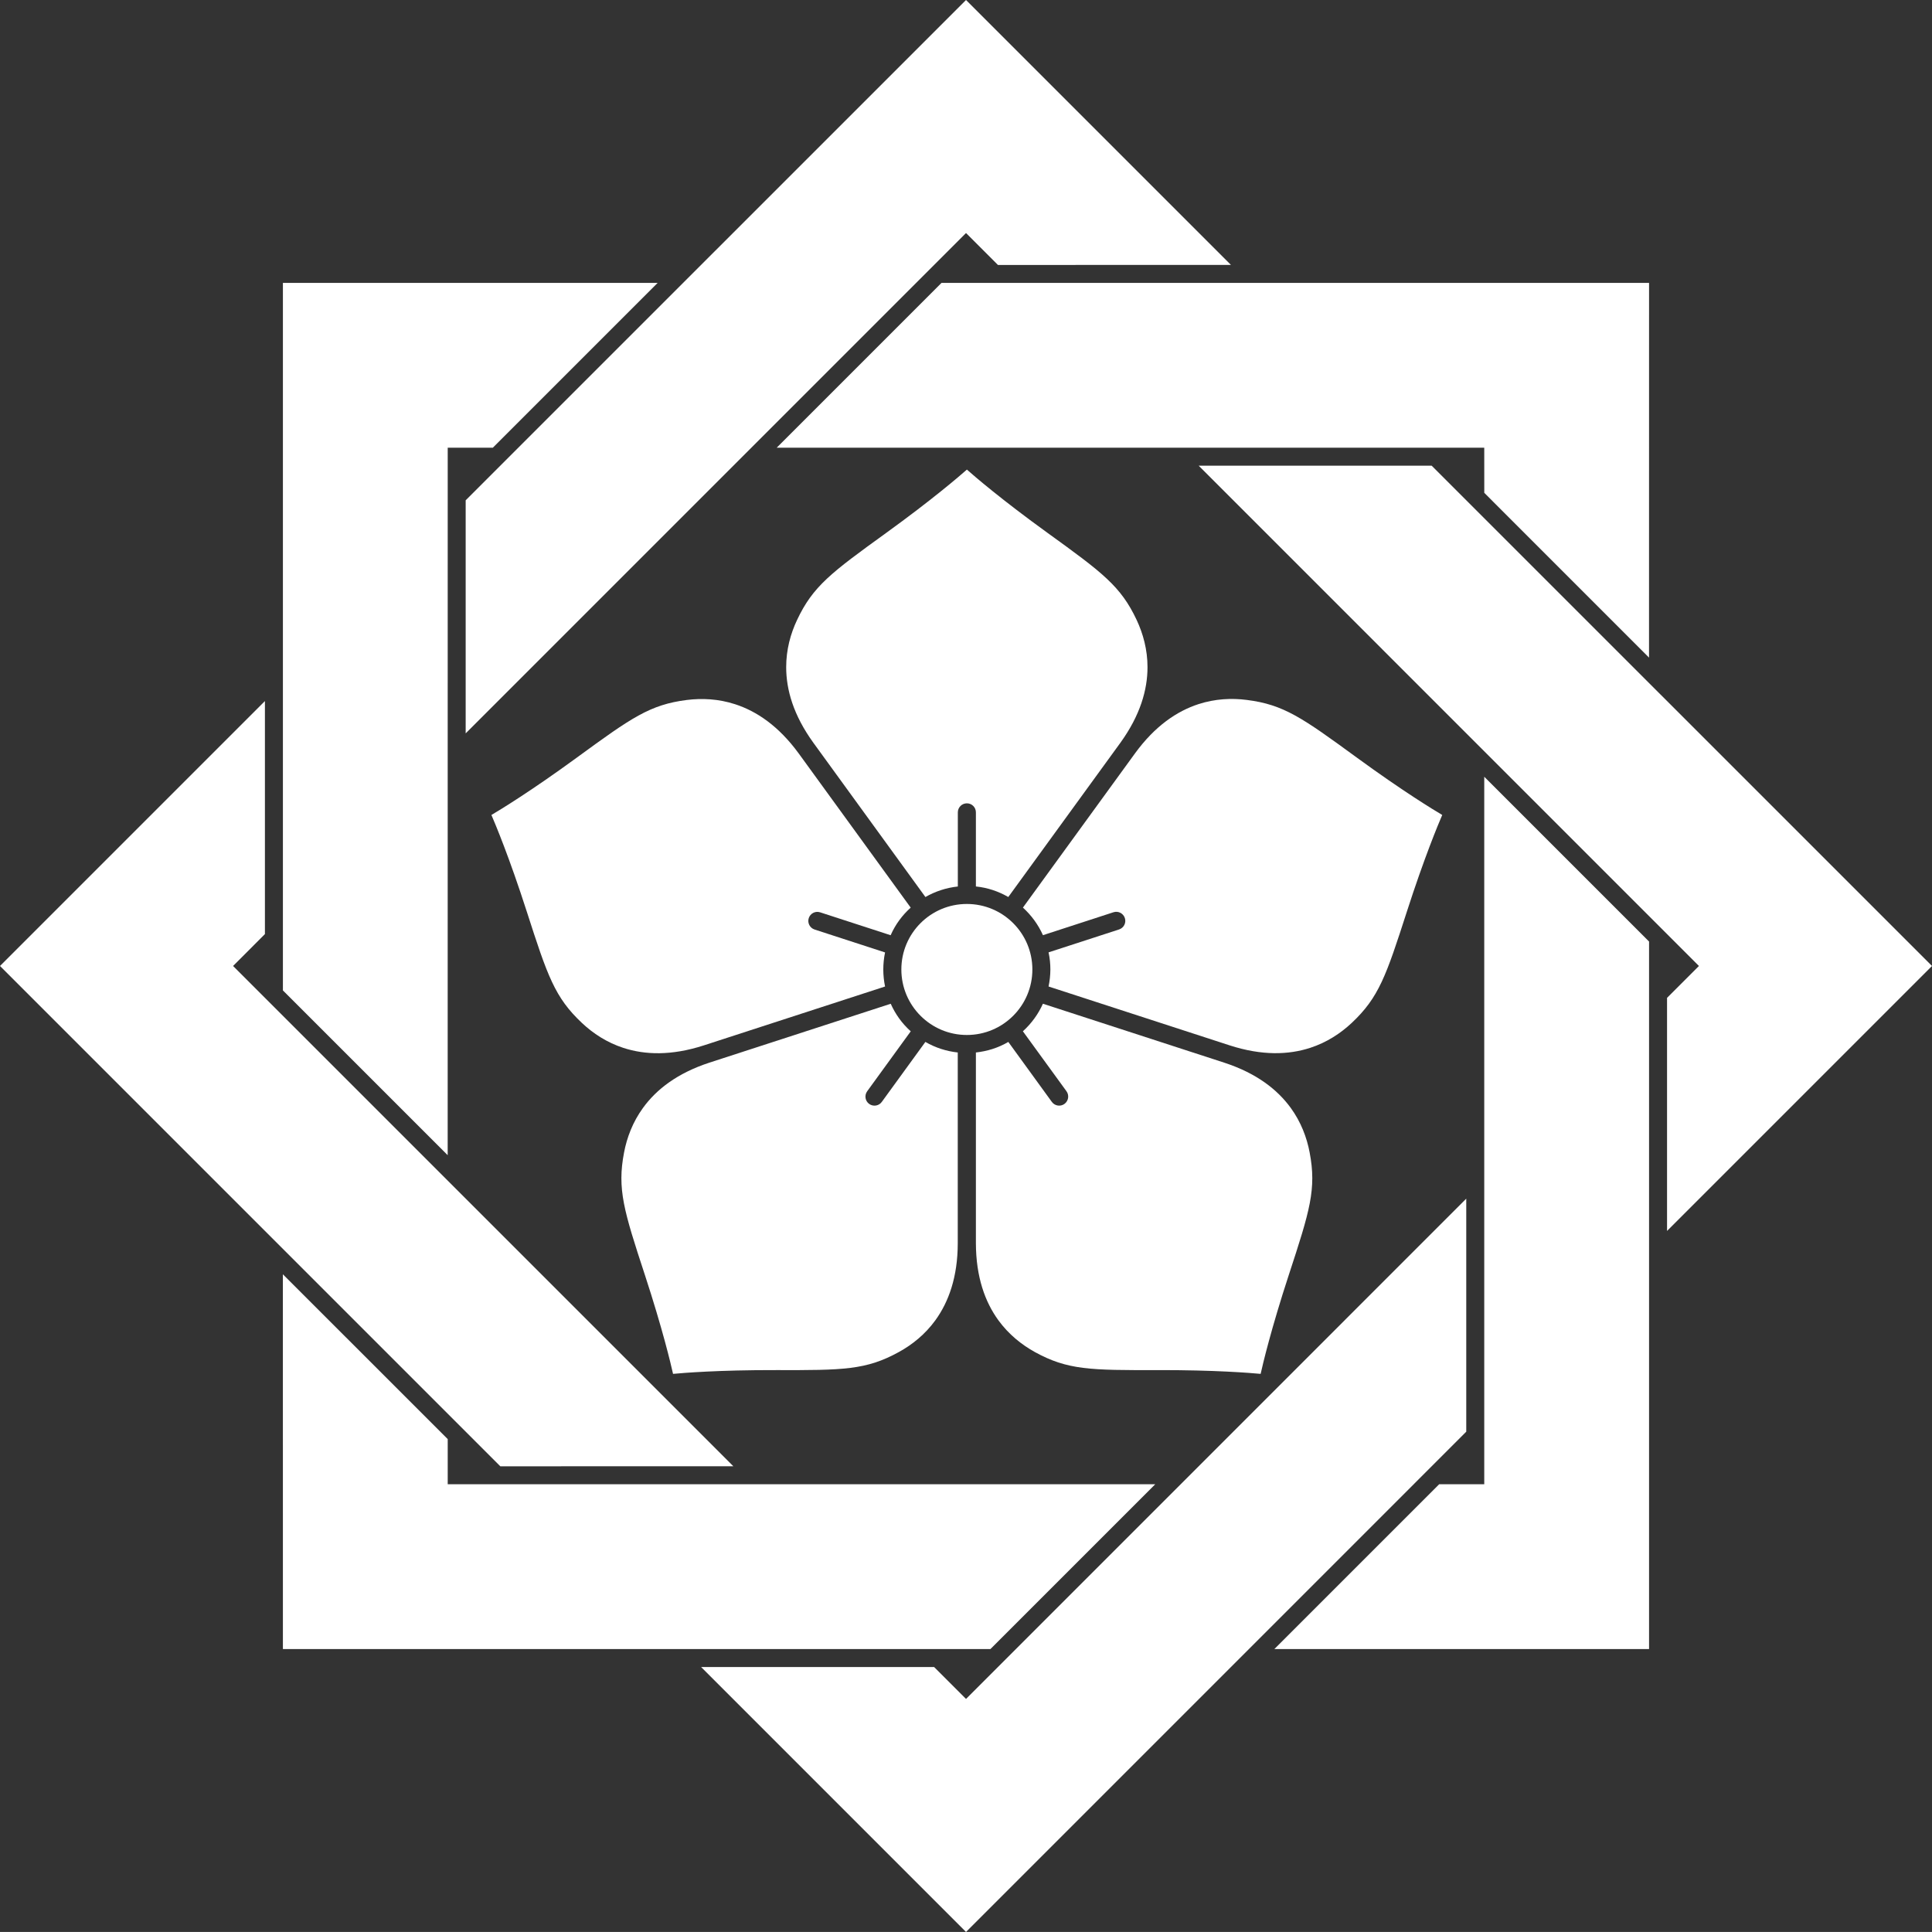
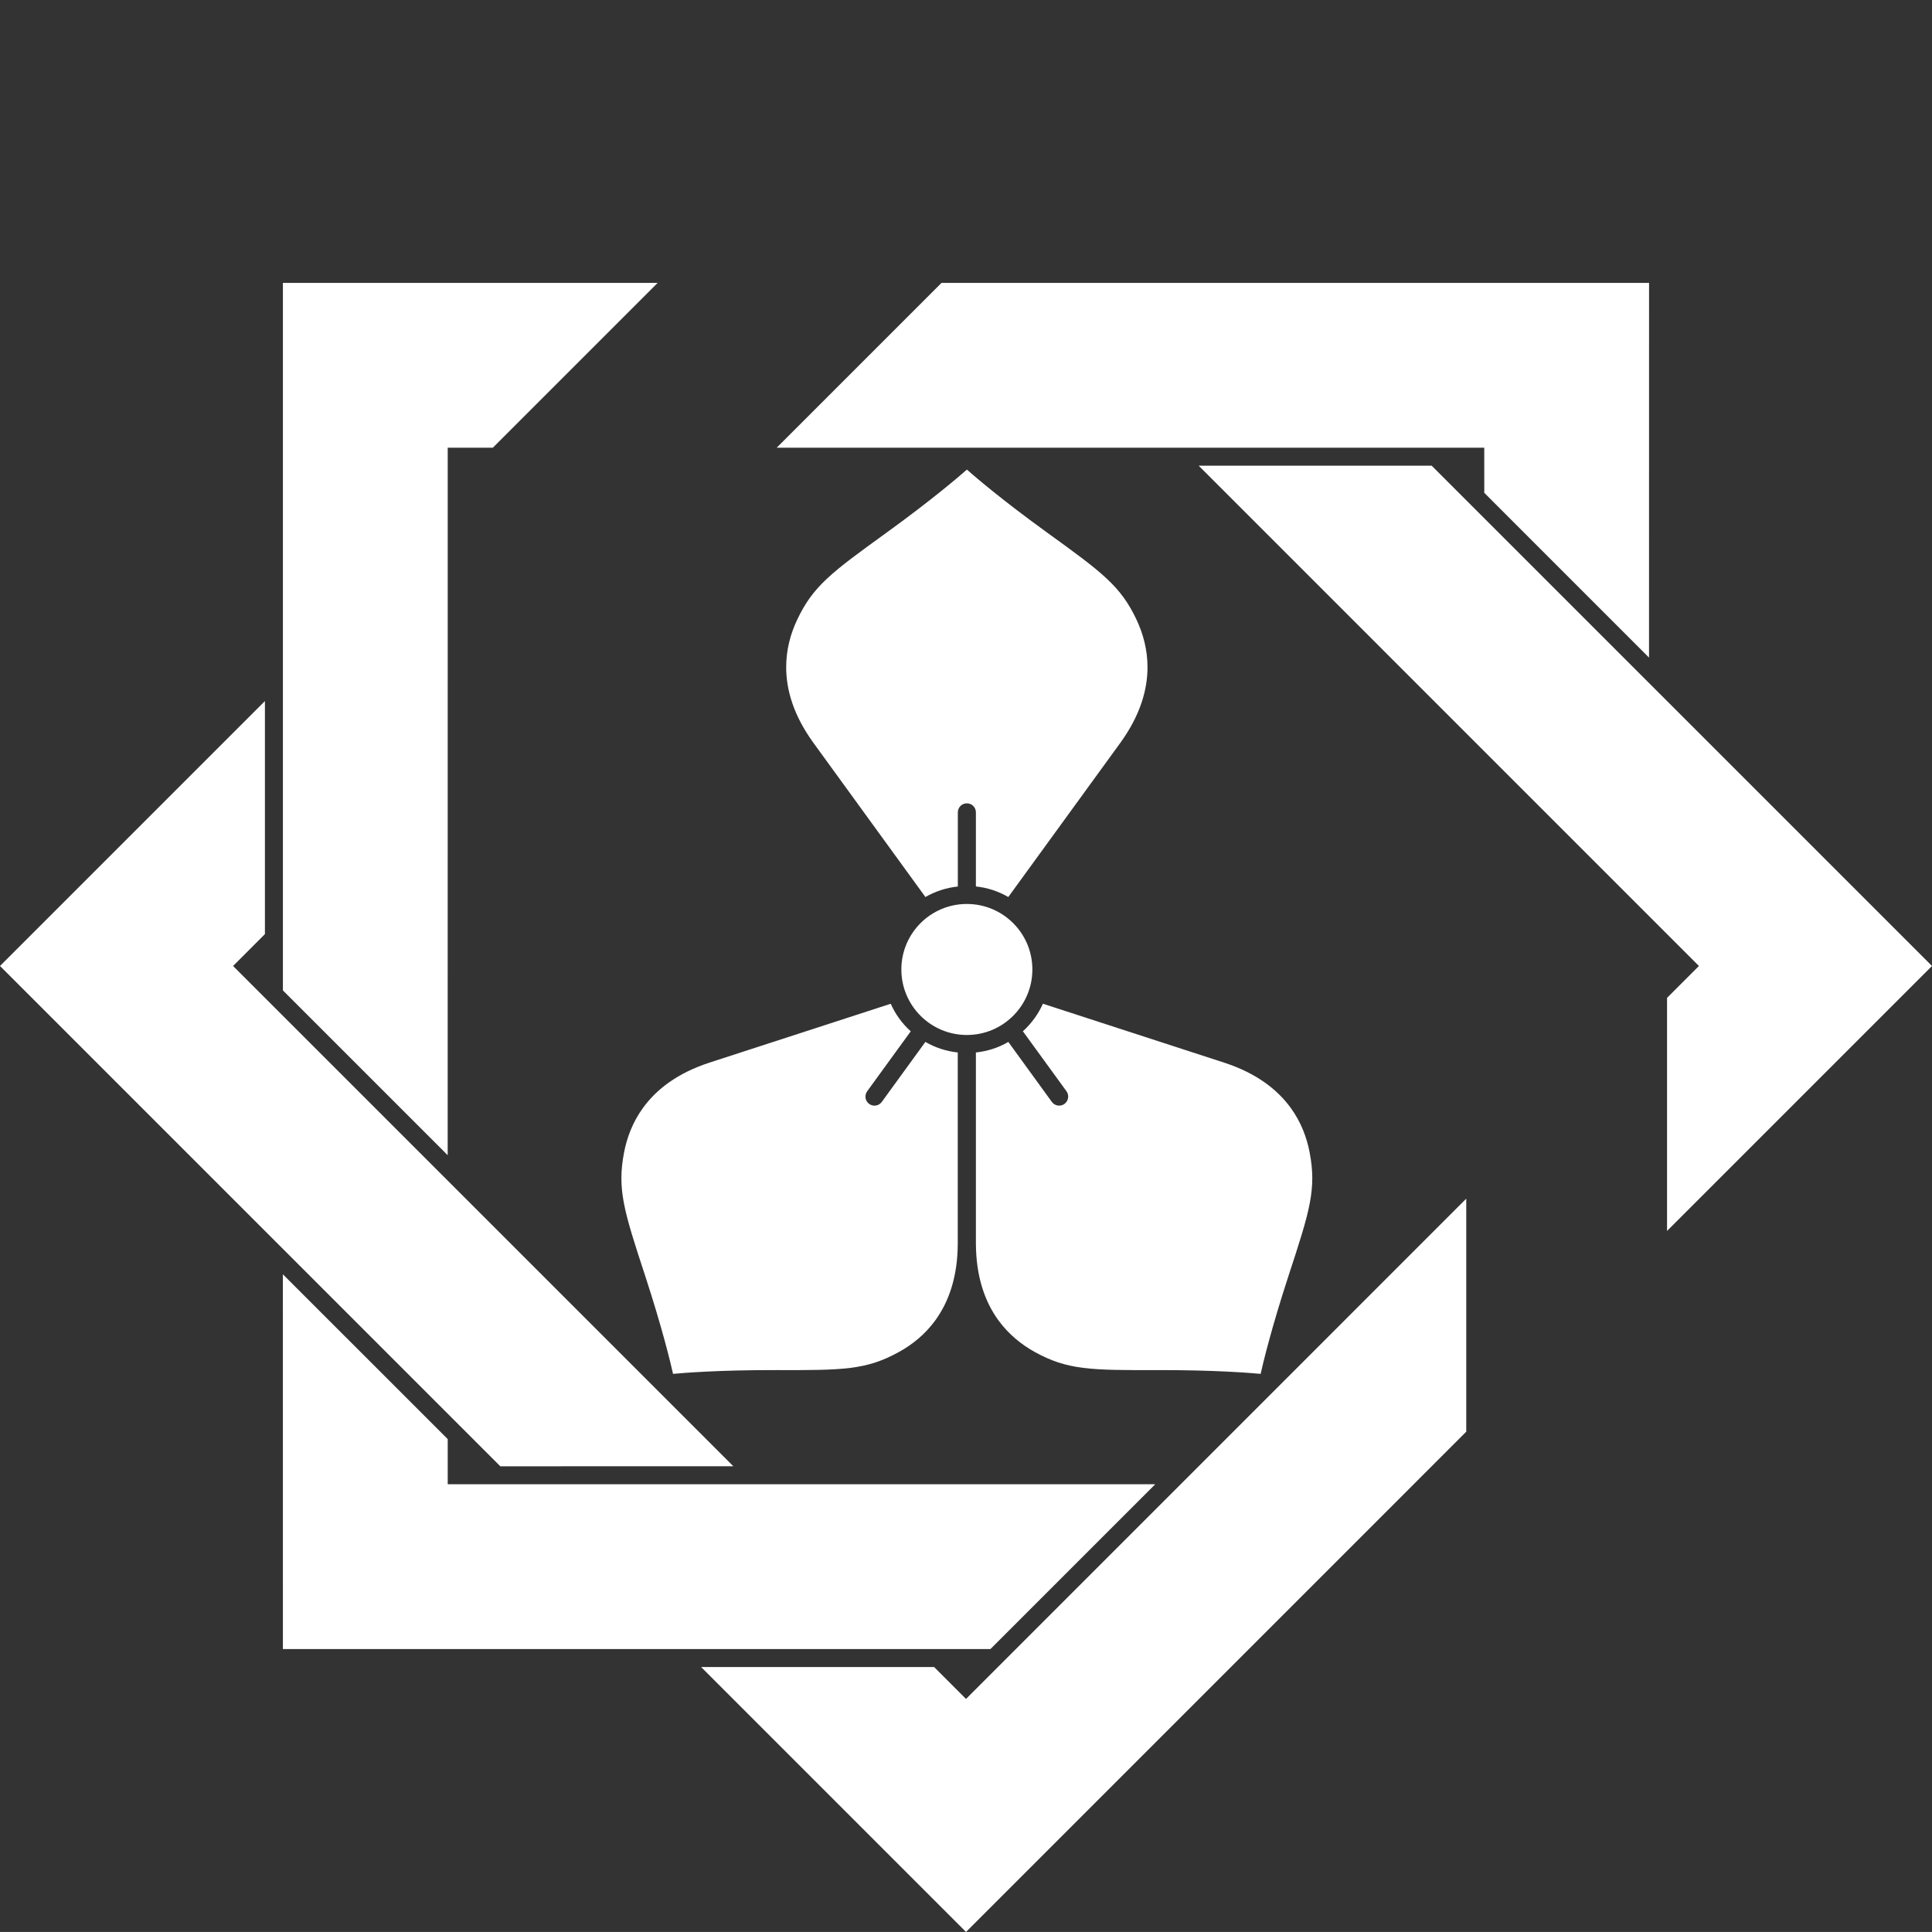
<svg xmlns="http://www.w3.org/2000/svg" id="_レイヤー_2" data-name="レイヤー 2" viewBox="0 0 547.69 547.68">
  <rect x="0" y="0" width="547.69" height="547.68" fill="#333333" stroke="none" />
  <defs>
    <style>
      .cls-1 {
        fill: #fff;
      }
    </style>
  </defs>
  <g id="_レイヤー_1-2" data-name="レイヤー 1">
    <g>
      <path class="cls-1" d="M292.66,274.83c0,10.26-8.32,18.57-18.57,18.57s-18.57-8.31-18.57-18.57,8.31-18.57,18.57-18.57,18.57,8.32,18.57,18.57" />
      <polygon class="cls-1" points="80.2 280.77 80.2 80.2 186.43 80.2 139.71 126.92 126.92 126.92 126.91 327.48 80.2 280.77" />
      <polygon class="cls-1" points="467.47 186.42 467.48 80.2 266.9 80.2 220.18 126.92 420.76 126.92 420.77 139.71 467.47 186.42" />
-       <polygon class="cls-1" points="361.26 467.48 467.48 467.48 467.48 444.12 467.48 266.91 420.76 220.19 420.76 420.76 407.98 420.76 361.26 467.48" />
      <polygon class="cls-1" points="80.19 361.24 80.2 467.48 280.77 467.48 327.49 420.76 126.92 420.76 126.92 407.96 80.19 361.24" />
      <polygon class="cls-1" points="415.66 405.86 290.37 531.16 273.85 547.68 198.75 472.57 264.8 472.57 273.85 481.62 415.66 339.8 415.66 405.86" />
      <polygon class="cls-1" points="405.86 132.02 547.69 273.84 472.58 348.95 472.58 282.88 481.62 273.84 339.8 132.01 405.86 132.02" />
-       <polygon class="cls-1" points="132.01 207.9 273.85 66.06 282.9 75.11 348.95 75.1 273.85 0 132.01 141.83 132.01 207.9" />
      <polygon class="cls-1" points="141.83 415.67 0 273.84 75.1 198.74 75.1 264.8 66.07 273.84 207.89 415.66 141.83 415.67" />
      <path class="cls-1" d="M285.84,254.28l31.78-43.73c5.62-7.78,7.68-15,7.68-21.42,0-4.97-1.25-9.48-3.08-13.39-4.49-9.54-9.64-13.39-25.14-24.59-13.13-9.48-20.91-16.19-22.98-18.03-2.08,1.84-9.86,8.54-22.99,18.03-15.5,11.2-20.66,15.05-25.15,24.59-1.85,3.91-3.09,8.41-3.09,13.39,0,6.42,2.06,13.62,7.7,21.42l31.77,43.74c2.76-1.58,5.87-2.63,9.19-2.98v-21.02c0-1.42,1.15-2.56,2.57-2.56s2.55,1.14,2.55,2.56v21.01c3.37.34,6.39,1.39,9.19,2.99" />
-       <path class="cls-1" d="M258.17,257.3l-31.77-43.74c-5.67-7.75-11.9-11.94-18-13.92-4.73-1.54-9.41-1.74-13.69-1.21-10.46,1.32-15.71,5.03-31.15,16.31-13.08,9.56-21.86,14.88-24.25,16.29,1.1,2.55,5.08,12.02,10.04,27.44,5.86,18.21,7.93,24.3,15.62,31.52,3.14,2.96,7.05,5.54,11.77,7.08,6.1,1.98,13.59,2.25,22.75-.71l51.41-16.7c-.65-3.11-.68-6.39,0-9.66l-19.99-6.5c-1.34-.44-2.08-1.89-1.64-3.23.44-1.35,1.88-2.08,3.23-1.64l19.98,6.49c1.37-3.1,3.29-5.65,5.68-7.82" />
      <path class="cls-1" d="M252.5,284.55l-51.42,16.7c-9.13,2.99-15.03,7.62-18.8,12.82-2.92,4.02-4.56,8.41-5.37,12.64-1.98,10.36-.07,16.5,5.89,34.67,5.04,15.39,7.4,25.39,8,28.09,2.77-.26,13-1.11,29.19-1.07,19.13.05,25.56-.03,34.8-5.11,3.79-2.08,7.45-4.99,10.37-9.01,3.76-5.2,6.34-12.24,6.35-21.86v-54.06c-3.16-.34-6.29-1.32-9.18-2.99l-12.36,17.01c-.83,1.15-2.44,1.39-3.58.56-1.14-.83-1.39-2.43-.56-3.58l12.35-17c-2.52-2.26-4.36-4.88-5.68-7.82" />
      <path class="cls-1" d="M276.65,298.37v54.06c.03,9.6,2.6,16.65,6.37,21.84,2.93,4.02,6.59,6.93,10.36,9.02,9.25,5.08,15.67,5.16,34.79,5.11,16.2-.04,26.43.81,29.2,1.07.6-2.71,2.96-12.71,8-28.1,5.96-18.17,7.87-24.31,5.89-34.67-.8-4.24-2.45-8.63-5.37-12.65-3.78-5.18-9.68-9.81-18.83-12.8l-51.41-16.71c-1.3,2.9-3.21,5.57-5.68,7.81l12.36,17c.83,1.15.57,2.75-.57,3.59-1.14.83-2.75.58-3.58-.57l-12.34-17c-2.93,1.71-5.99,2.64-9.2,2.99" />
-       <path class="cls-1" d="M297.26,279.66l51.41,16.71c9.14,2.94,16.64,2.66,22.74.68,4.73-1.54,8.63-4.12,11.78-7.07,7.69-7.22,9.75-13.31,15.62-31.51,4.97-15.42,8.94-24.89,10.04-27.44-2.39-1.41-11.17-6.74-24.25-16.29-15.45-11.28-20.69-15-31.16-16.32-4.29-.55-8.96-.34-13.69,1.19-6.1,1.99-12.32,6.17-17.99,13.95l-31.78,43.73c2.36,2.14,4.31,4.77,5.68,7.82l19.99-6.5c1.35-.44,2.79.31,3.23,1.65.44,1.35-.3,2.79-1.65,3.23l-19.98,6.49c.71,3.31.66,6.51,0,9.67" />
    </g>
  </g>
</svg>